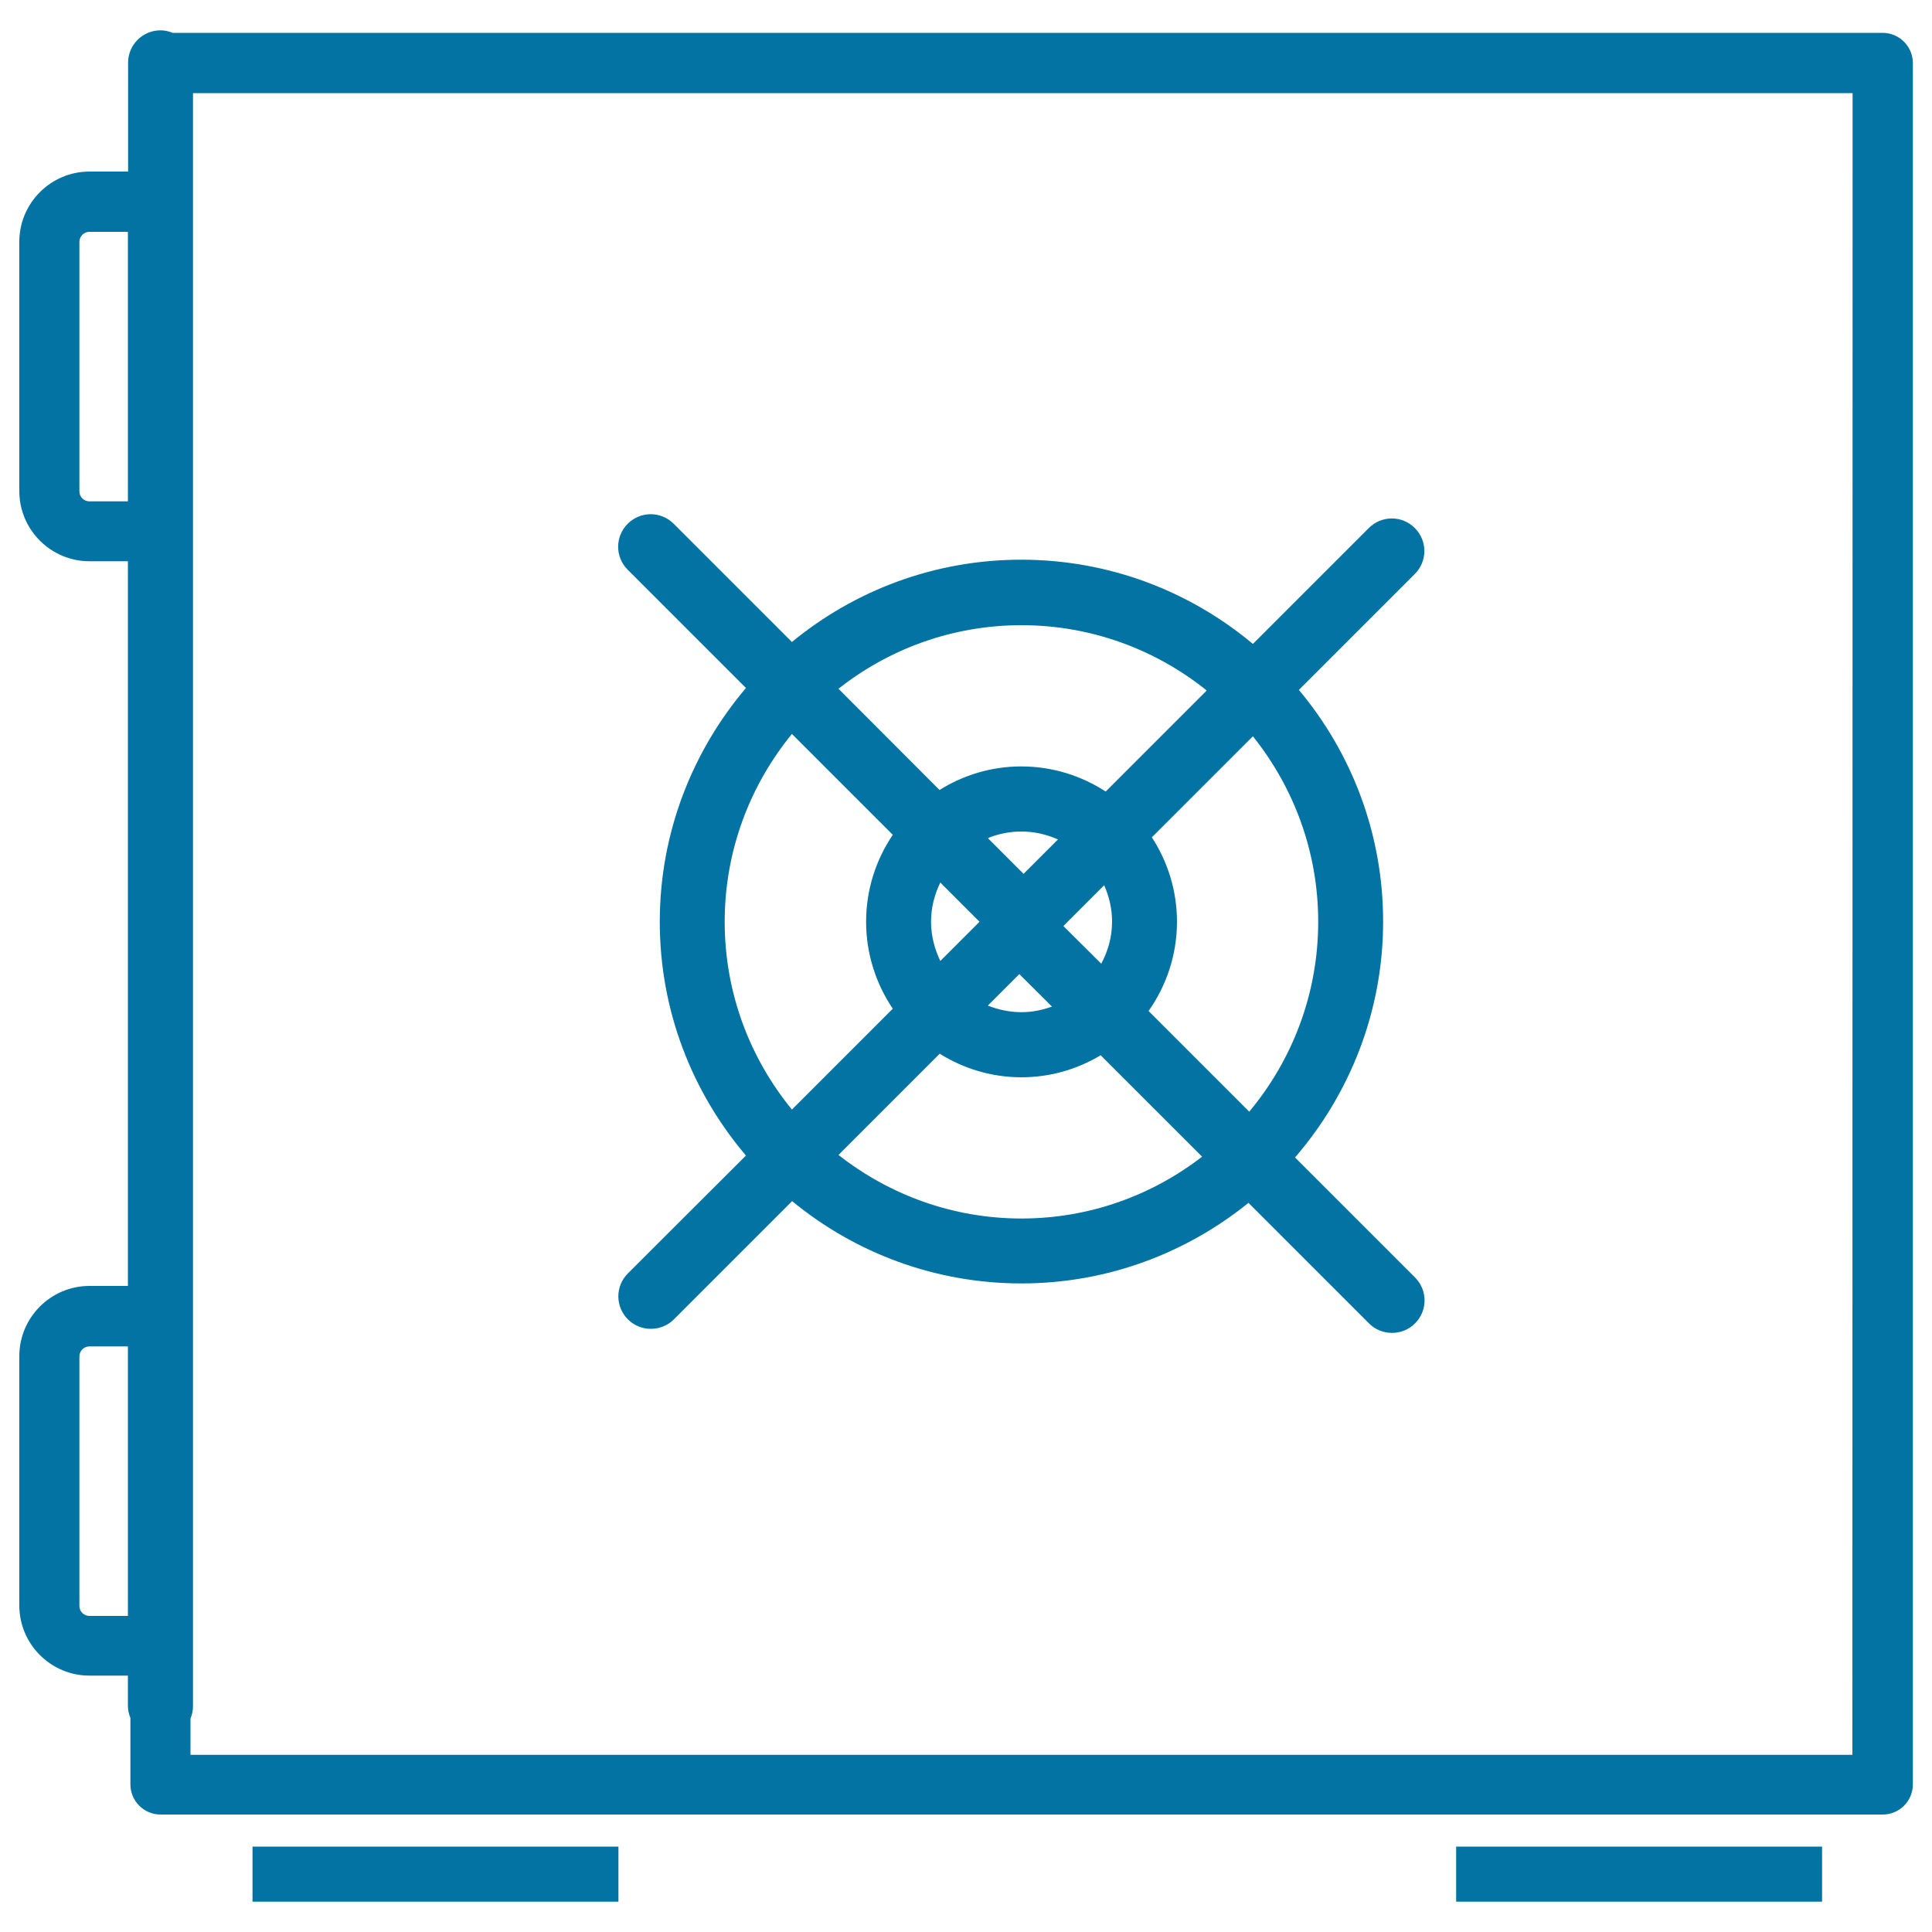
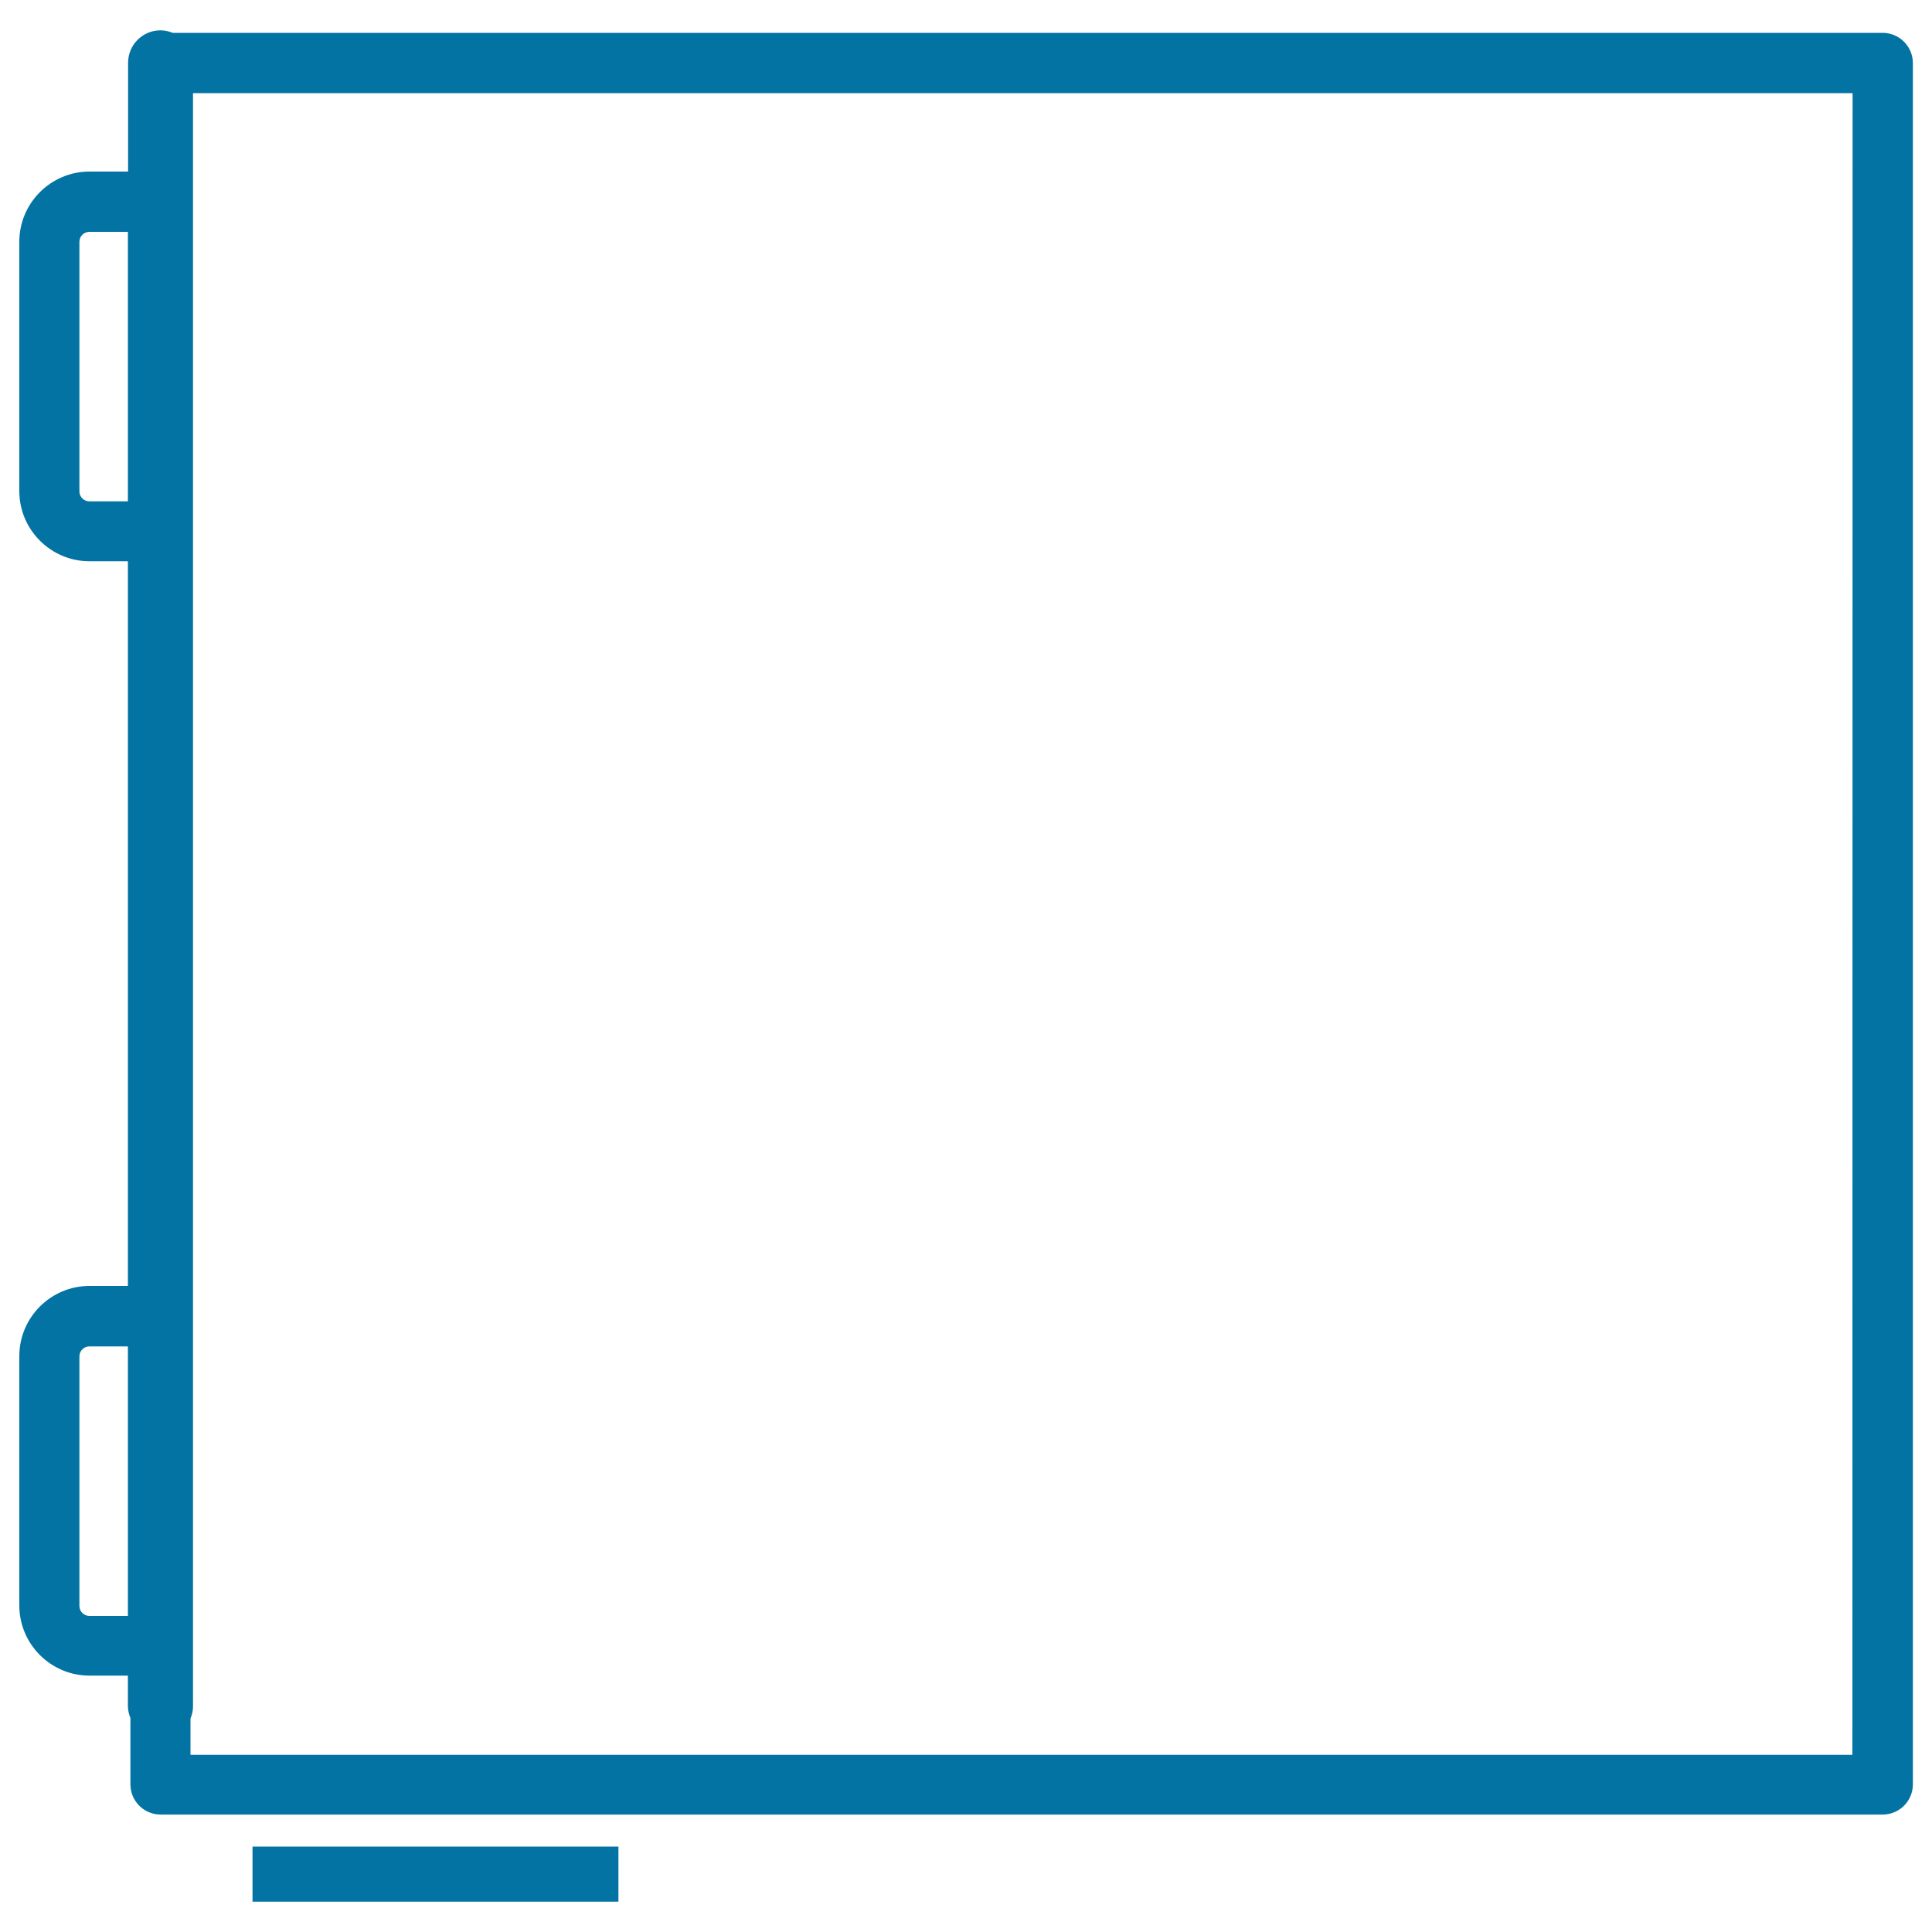
<svg xmlns="http://www.w3.org/2000/svg" viewBox="0 0 1000 1000" style="fill:#0273a2">
  <title>Safe Box Outline SVG icon</title>
  <g>
    <g>
      <path d="M974.4,17h-885c-2-0.8-4.1-1.3-6.3-1.3c-9.3,0-16.8,7.5-16.8,16.8v56.3H46.3c-20,0-36.3,16.3-36.3,36.3v129.1c0,20,16.3,36.3,36.3,36.3h19.9v375.1H46.3c-20,0-36.3,16.3-36.3,36.3v129.1c0,20,16.3,36.3,36.3,36.3h19.9v15.6c0,2.2,0.5,4.4,1.3,6.3v34.4c0,8.6,7,15.6,15.6,15.6h891.4c8.6,0,15.6-7,15.6-15.6V32.5C990,23.9,983,17,974.4,17z M46.3,259.5c-2.9,0-5.2-2.3-5.2-5.2V125.2c0-2.9,2.3-5.2,5.2-5.2h19.9v139.5H46.3z M46.3,836.4c-2.9,0-5.2-2.3-5.2-5.2V702.1c0-2.9,2.3-5.2,5.2-5.2h19.9v139.5L46.3,836.4L46.3,836.4z M958.8,908.3H98.6v-18.8c0.8-2,1.3-4.1,1.3-6.3v-835h859L958.8,908.3L958.8,908.3z" />
-       <path d="M386.1,356.1c-27.7,32.7-44.6,74.9-44.6,121c0,46.1,16.8,88.3,44.6,121l-61.1,61c-6.6,6.6-6.6,17.2,0,23.8c3.3,3.3,7.6,4.9,11.9,4.9c4.3,0,8.6-1.6,11.9-4.9l61.2-61.2c32.3,26.6,73.7,42.6,118.7,42.6c44.5,0,85.3-15.7,117.5-41.7l62.4,62.4c3.3,3.3,7.6,4.9,11.9,4.9c4.3,0,8.6-1.6,11.9-4.9c6.6-6.6,6.6-17.2,0-23.8l-62.1-62.1c28.3-32.8,45.6-75.5,45.6-122.1c0-45.6-16.4-87.4-43.6-119.9l60-60c6.6-6.6,6.6-17.2,0-23.8c-6.6-6.6-17.2-6.6-23.8,0l-60,60c-32.5-27.2-74.3-43.6-119.9-43.6c-45,0-86.4,16-118.7,42.6l-61.2-61.2c-6.6-6.6-17.2-6.6-23.8,0c-6.6,6.6-6.6,17.2,0,23.8L386.1,356.1z M528.7,630.7c-35.7,0-68.6-12.4-94.7-32.9l52.4-52.4c12.3,7.7,26.8,12.2,42.3,12.2c15,0,29-4.2,41-11.4l52.5,52.5C596.3,618.7,563.9,630.7,528.7,630.7z M481.9,477.1c0-7.3,1.8-14.1,4.8-20.3l20.3,20.3l-20.3,20.3C483.8,491.3,481.9,484.4,481.9,477.1z M529.8,452.3l-18.5-18.5c5.4-2.2,11.2-3.4,17.4-3.4c6.7,0,13.1,1.5,18.9,4.1L529.8,452.3z M544.5,521c-5,1.8-10.2,2.9-15.8,2.9c-6.2,0-12-1.3-17.4-3.4l16.3-16.3L544.5,521z M550.4,479.3l21.1-21.1c2.6,5.8,4.1,12.2,4.1,18.9c0,7.9-2.1,15.2-5.6,21.7L550.4,479.3z M682.3,477.1c0,37.4-13.5,71.7-35.7,98.3l-52.1-52.1c9.2-13.1,14.7-29,14.7-46.2c0-16.1-4.8-31.1-13-43.7l52.3-52.3C669.6,407.5,682.3,440.8,682.3,477.1z M528.7,323.6c36.3,0,69.6,12.7,95.9,33.8l-52.3,52.3c-12.6-8.2-27.6-13-43.7-13c-15.5,0-30,4.5-42.3,12.2L434,356.5C460.1,335.9,493,323.6,528.7,323.6z M462.1,432.1c-8.7,12.9-13.8,28.3-13.8,45c0,16.6,5.1,32.1,13.8,45l-52.2,52.2c-21.7-26.5-34.8-60.3-34.8-97.2c0-36.8,13.1-70.7,34.8-97.2L462.1,432.1z" />
      <rect x="130.7" y="955.8" width="189.4" height="28.5" />
-       <rect x="753.7" y="955.8" width="189.4" height="28.5" />
    </g>
  </g>
</svg>